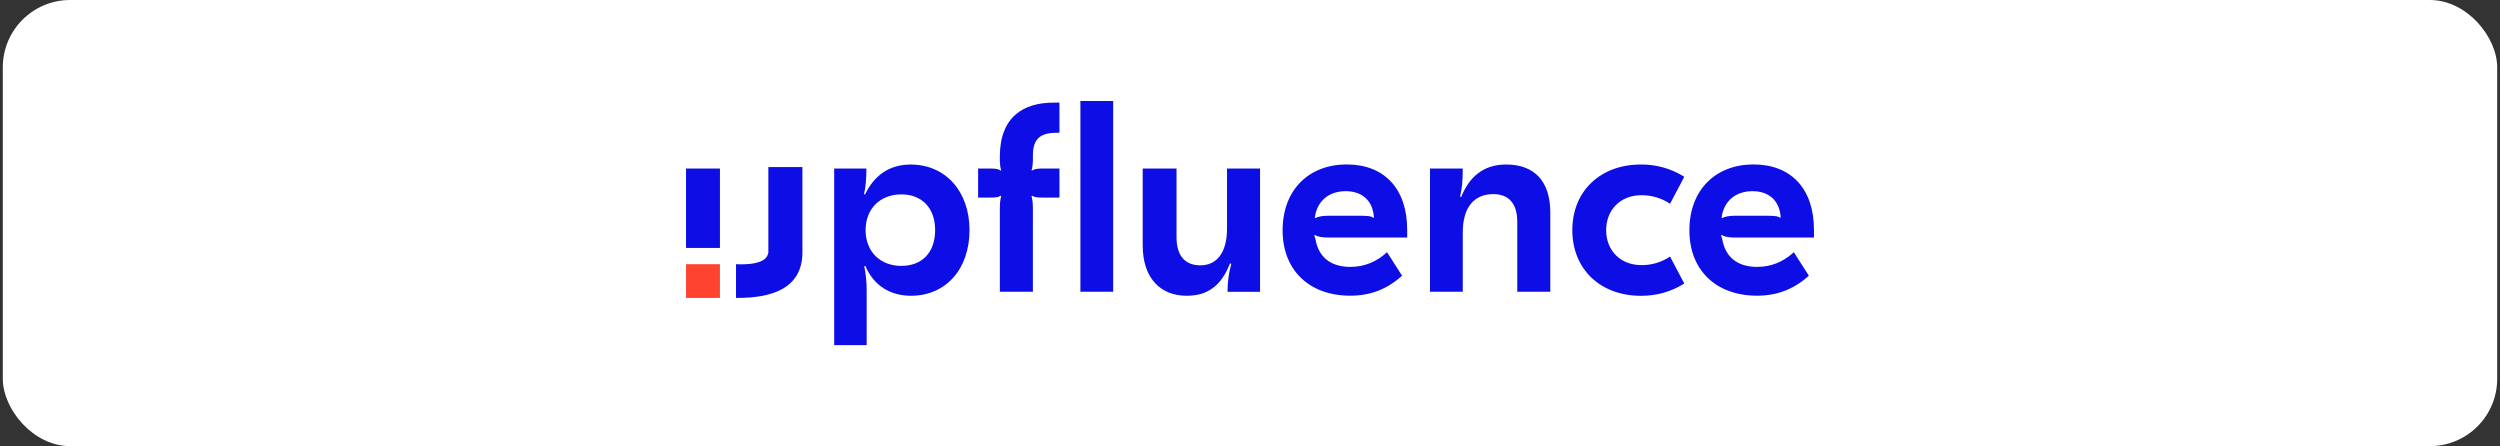
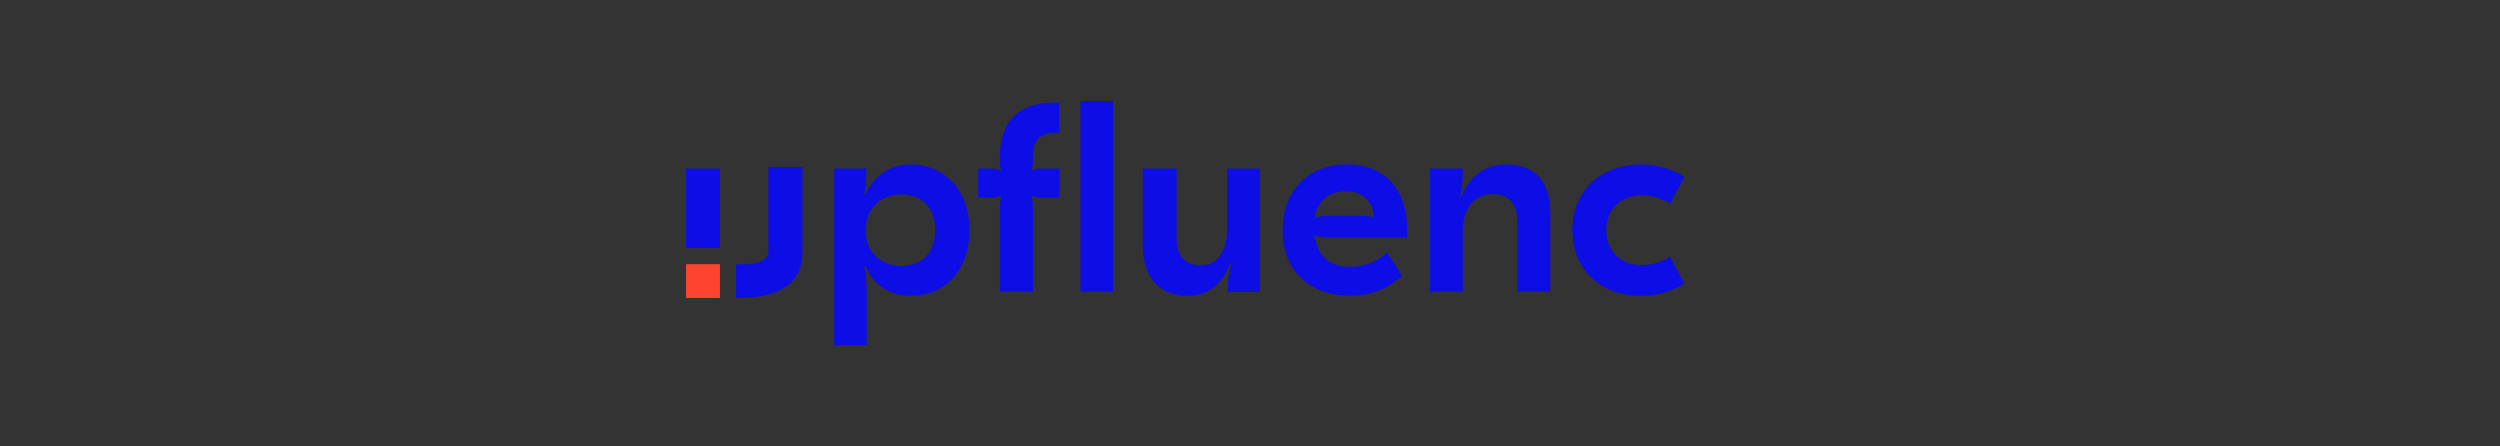
<svg xmlns="http://www.w3.org/2000/svg" width="297" height="53" viewBox="0 0 297 53" fill="none">
  <rect x="0" y="0" width="297" height="53" fill="#333333" stroke="none" />
-   <rect x="0.333" width="296.333" height="53" rx="8" fill="white" />
  <g clip-path="url(#clip0_11660_1613)">
    <path d="M85.529 31.389H81.5V35.392H85.529V31.389Z" fill="#FF4331" />
    <path d="M115.177 27.341C115.177 31.999 112.337 35.137 108.224 35.137C105.767 35.137 103.791 33.933 102.801 31.587L102.674 31.619C102.873 32.599 102.97 33.598 102.961 34.598V41H99.102V20.023H102.929C102.929 21.259 102.833 22.305 102.642 23.065L102.77 23.097C103.822 20.91 105.577 19.547 108.192 19.547C112.275 19.543 115.177 22.68 115.177 27.341ZM102.833 27.341C102.833 29.876 104.556 31.587 107.076 31.587C109.564 31.587 111.094 29.971 111.094 27.341C111.094 24.71 109.531 23.093 107.076 23.093C104.556 23.093 102.833 24.805 102.833 27.341Z" fill="#0D0DE6" />
    <path d="M125.864 15.771H125.577C123.632 15.771 122.707 16.437 122.707 18.466V19.131C122.674 19.512 122.674 19.894 122.547 20.209L122.611 20.272C122.898 20.05 123.312 20.019 123.982 20.019H125.864V23.473H123.982C123.214 23.473 122.898 23.442 122.611 23.252L122.547 23.315C122.707 23.79 122.707 24.424 122.707 25.09V34.661H118.783V25.09C118.783 24.424 118.783 23.793 118.943 23.315L118.879 23.252C118.592 23.442 118.272 23.473 117.507 23.473H116.2V20.019H117.505C118.207 20.019 118.59 20.05 118.877 20.272L118.94 20.209C118.813 19.892 118.813 19.512 118.781 19.163V18.624C118.781 13.87 121.587 12.19 125.192 12.19H125.862L125.864 15.771ZM132.244 34.661H128.352V12H132.244V34.661Z" fill="#0D0DE6" />
    <path d="M149.692 34.662H145.832C145.827 33.538 145.977 32.418 146.279 31.334L146.12 31.302C145.131 33.838 143.568 35.137 140.984 35.137C137.858 35.137 135.753 33.045 135.753 29.147V20.02H139.772V28.165C139.772 30.447 140.825 31.521 142.613 31.521C144.494 31.521 145.77 30.095 145.77 27.147V20.02H149.694L149.692 34.662Z" fill="#0D0DE6" />
    <path d="M167.174 27.308V28.223H158.05C157.094 28.223 156.616 28.16 156.201 27.905L156.137 28.001L156.265 28.349C156.616 30.537 158.083 31.706 160.41 31.706C162.099 31.706 163.536 31.104 164.78 29.963L166.566 32.752C164.812 34.337 162.835 35.129 160.41 35.129C155.562 35.129 152.373 32.118 152.373 27.364C152.373 22.578 155.466 19.535 159.996 19.535C164.462 19.542 167.174 22.426 167.174 27.308ZM156.201 25.85L156.265 25.913C156.552 25.723 157.19 25.628 157.859 25.628H161.34C162.425 25.628 162.903 25.659 163.158 25.881L163.222 25.818C163.094 23.821 161.818 22.712 159.873 22.712C157.859 22.712 156.456 23.885 156.201 25.85Z" fill="#0D0DE6" />
    <path d="M184.175 25.248V34.661H180.252V26.357C180.252 24.171 179.231 23.061 177.412 23.061C175.179 23.061 173.776 24.551 173.776 27.625V34.661H169.884V20.019H173.777C173.777 21.635 173.681 22.364 173.457 23.346L173.585 23.41C174.542 21.033 176.2 19.543 178.943 19.543C182.294 19.543 184.175 21.54 184.175 25.248Z" fill="#0D0DE6" />
    <path d="M186.792 27.341C186.792 22.713 190.109 19.544 194.93 19.544C196.756 19.524 198.55 20.031 200.093 21.002L198.404 24.206C197.395 23.534 196.205 23.18 194.991 23.192C192.534 23.192 190.812 24.903 190.812 27.344C190.812 29.785 192.535 31.495 194.991 31.495C196.205 31.507 197.395 31.154 198.404 30.482L200.093 33.685C198.498 34.668 196.84 35.143 194.926 35.143C190.109 35.137 186.792 31.968 186.792 27.341Z" fill="#0D0DE6" />
-     <path d="M215.5 27.308V28.223H206.377C205.421 28.223 204.943 28.16 204.527 27.905L204.463 28.001L204.592 28.349C204.943 30.537 206.409 31.706 208.737 31.706C210.426 31.706 211.863 31.104 213.107 29.963L214.893 32.752C213.138 34.337 211.161 35.129 208.737 35.129C203.889 35.129 200.699 32.118 200.699 27.364C200.699 22.578 203.793 19.535 208.322 19.535C212.788 19.542 215.5 22.426 215.5 27.308ZM204.527 25.85L204.592 25.913C204.878 25.723 205.513 25.628 206.186 25.628H209.663C210.747 25.628 211.226 25.659 211.481 25.881L211.545 25.818C211.417 23.821 210.141 22.712 208.195 22.712C206.186 22.712 204.783 23.885 204.527 25.85Z" fill="#0D0DE6" />
    <path d="M85.529 20.025H81.5V29.451H85.529V20.025Z" fill="#0D0DE6" />
    <path d="M91.281 19.844V29.985C91.281 30.02 91.266 30.049 91.263 30.083C91.174 30.372 91.018 31.542 87.439 31.389V35.392H87.653C91.338 35.392 95.326 34.454 95.326 29.985V19.844H91.281Z" fill="#0D0DE6" />
  </g>
  <defs>
    <clipPath id="clip0_11660_1613">
      <rect width="134" height="29" fill="white" transform="translate(81.5 12)" />
    </clipPath>
  </defs>
</svg>